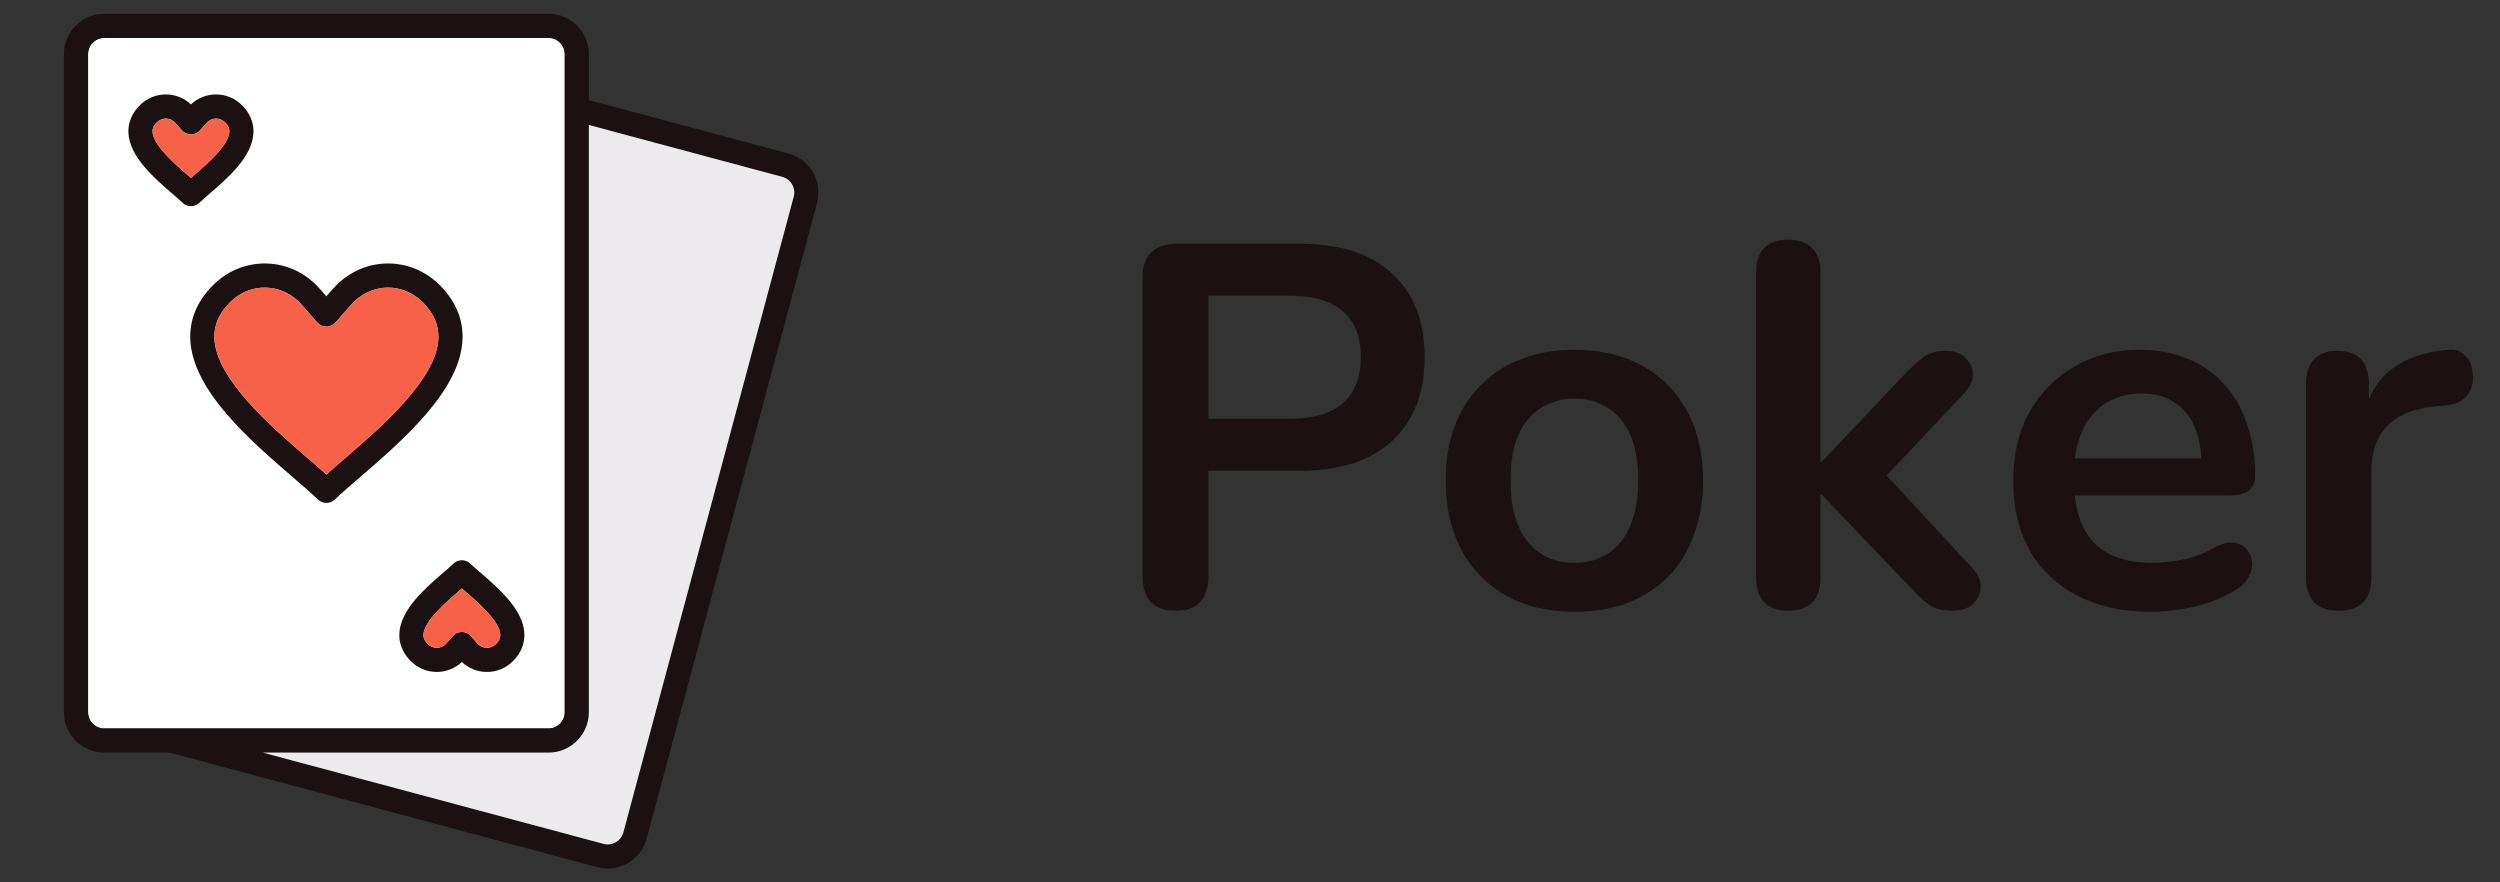
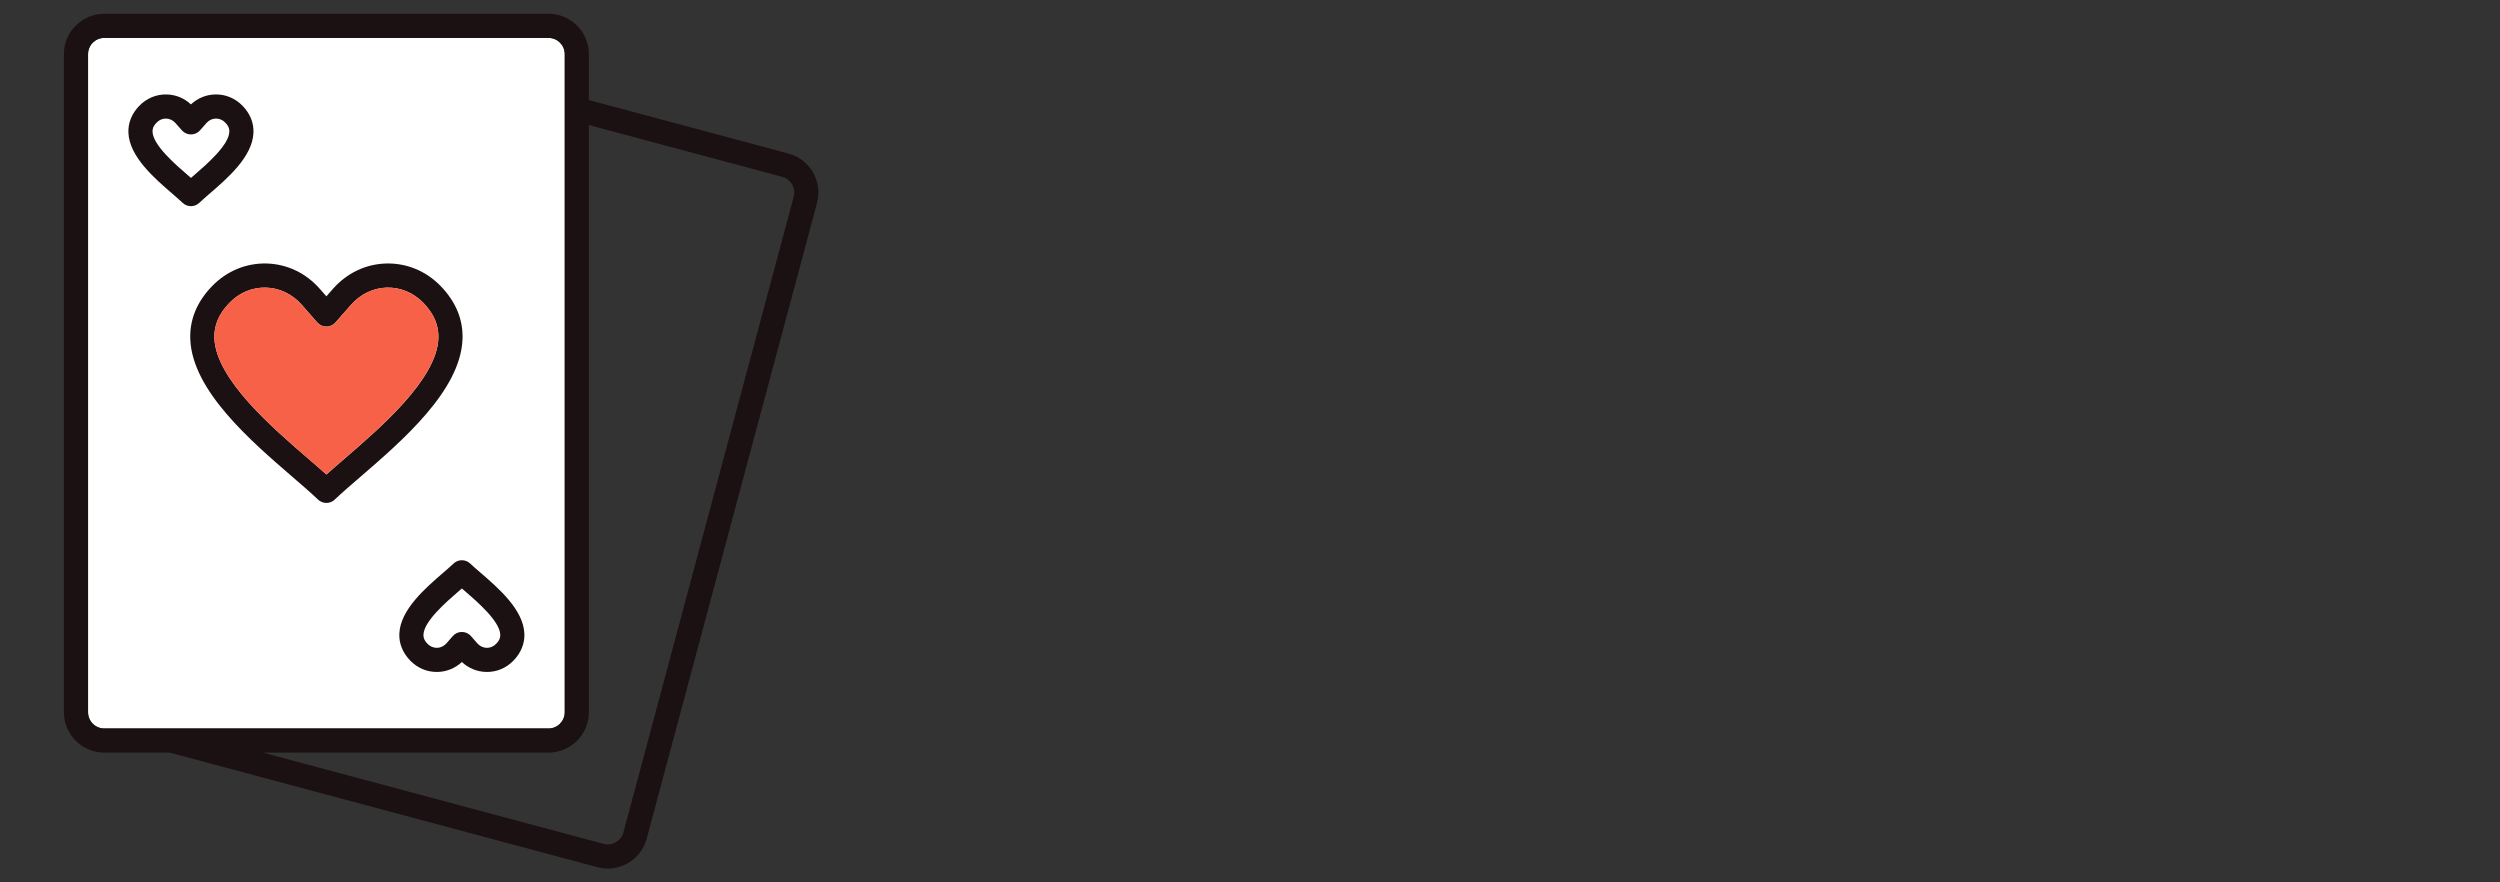
<svg xmlns="http://www.w3.org/2000/svg" width="68" height="24" viewBox="0 0 68 24" fill="none">
  <rect x="0" y="0" width="68" height="24" fill="#333333" stroke="none" />
  <path d="M14.921 1.031H2.836C2.592 1.031 2.395 1.229 2.395 1.472V19.373C2.395 19.617 2.592 19.815 2.836 19.815H14.921C15.164 19.815 15.361 19.617 15.361 19.373V1.472C15.361 1.229 15.164 1.031 14.921 1.031Z" fill="white" />
  <path d="M12.58 9.237C12.603 8.7 12.402 8.209 11.983 7.778C11.586 7.37 11.061 7.154 10.507 7.167C9.95 7.181 9.435 7.426 9.056 7.857L8.878 8.06L8.699 7.857C8.321 7.426 7.805 7.181 7.248 7.167C6.696 7.154 6.17 7.37 5.773 7.778C5.354 8.209 5.153 8.7 5.176 9.236C5.237 10.626 6.809 11.983 7.957 12.973C8.219 13.199 8.466 13.412 8.651 13.589C8.714 13.649 8.796 13.68 8.878 13.68C8.959 13.68 9.041 13.65 9.104 13.589C9.29 13.412 9.536 13.2 9.797 12.975C10.946 11.984 12.519 10.627 12.58 9.237V9.237ZM9.368 12.478C9.195 12.627 9.028 12.771 8.878 12.906C8.728 12.771 8.56 12.626 8.386 12.476C7.388 11.616 5.88 10.315 5.832 9.208C5.817 8.854 5.951 8.536 6.243 8.236C6.511 7.96 6.862 7.814 7.232 7.823C7.604 7.833 7.95 7.999 8.207 8.29L8.631 8.773C8.694 8.844 8.784 8.885 8.878 8.885C8.972 8.885 9.062 8.844 9.124 8.773L9.549 8.29C9.806 7.999 10.152 7.833 10.524 7.823C10.894 7.815 11.245 7.961 11.513 8.236C11.805 8.537 11.94 8.855 11.924 9.208C11.876 10.316 10.367 11.617 9.368 12.478H9.368ZM5.421 5.517C5.493 5.448 5.592 5.363 5.696 5.272C6.19 4.847 6.866 4.263 6.894 3.614C6.906 3.344 6.803 3.088 6.596 2.876C6.395 2.671 6.131 2.561 5.85 2.569C5.604 2.575 5.374 2.671 5.193 2.84C5.013 2.671 4.783 2.575 4.536 2.569C4.256 2.561 3.991 2.671 3.791 2.876C3.791 2.876 3.791 2.876 3.79 2.876C3.584 3.089 3.481 3.344 3.493 3.614C3.522 4.263 4.198 4.846 4.692 5.272C4.796 5.363 4.895 5.448 4.967 5.517C5.031 5.578 5.112 5.608 5.194 5.608C5.276 5.608 5.357 5.578 5.421 5.517ZM4.149 3.585C4.146 3.524 4.156 3.441 4.261 3.334C4.332 3.261 4.422 3.222 4.519 3.225C4.616 3.228 4.706 3.271 4.774 3.349L4.948 3.546C5.01 3.616 5.1 3.657 5.194 3.657H5.195C5.289 3.657 5.379 3.616 5.441 3.545L5.613 3.349C5.681 3.271 5.771 3.227 5.867 3.225C5.965 3.222 6.055 3.261 6.126 3.333C6.231 3.441 6.241 3.525 6.238 3.585C6.222 3.952 5.625 4.467 5.268 4.776C5.243 4.797 5.218 4.818 5.194 4.839C5.17 4.818 5.145 4.797 5.12 4.775C4.763 4.467 4.165 3.951 4.149 3.585L4.149 3.585ZM22.113 4.688C21.966 4.433 21.73 4.252 21.449 4.177L16.017 2.721V1.472C16.017 0.867 15.526 0.375 14.921 0.375H2.836C2.231 0.375 1.738 0.867 1.738 1.472V19.373C1.738 19.979 2.231 20.471 2.836 20.471H4.615L16.247 23.587C16.341 23.613 16.437 23.625 16.532 23.625C16.721 23.625 16.909 23.575 17.079 23.477C17.333 23.33 17.515 23.094 17.59 22.813L22.223 5.52C22.299 5.238 22.26 4.942 22.113 4.688ZM2.395 19.373V1.472C2.395 1.229 2.592 1.031 2.836 1.031H14.921C15.164 1.031 15.361 1.229 15.361 1.472V19.373C15.361 19.617 15.164 19.815 14.921 19.815H2.836C2.592 19.815 2.395 19.617 2.395 19.373ZM21.589 5.35L16.956 22.643C16.926 22.756 16.853 22.85 16.751 22.909C16.648 22.968 16.53 22.984 16.417 22.953L7.151 20.471H14.921C15.526 20.471 16.017 19.979 16.017 19.373V3.401L21.279 4.811C21.392 4.841 21.486 4.914 21.545 5.016C21.604 5.118 21.62 5.237 21.589 5.35ZM13.065 15.573C12.961 15.483 12.862 15.398 12.79 15.329C12.663 15.208 12.463 15.208 12.336 15.329C12.264 15.398 12.165 15.483 12.06 15.574C11.567 16 10.891 16.583 10.862 17.232C10.85 17.502 10.953 17.757 11.16 17.97C11.354 18.169 11.608 18.277 11.879 18.277C11.888 18.277 11.896 18.277 11.905 18.277C12.151 18.271 12.381 18.176 12.563 18.007C12.745 18.176 12.976 18.271 13.223 18.277C13.503 18.283 13.766 18.175 13.965 17.97C14.172 17.757 14.275 17.502 14.263 17.232C14.235 16.582 13.559 15.999 13.065 15.573V15.573ZM13.495 17.512L13.495 17.512C13.425 17.585 13.332 17.624 13.238 17.621C13.141 17.619 13.05 17.575 12.982 17.498L12.81 17.301C12.748 17.23 12.658 17.189 12.563 17.189C12.468 17.189 12.378 17.23 12.316 17.301L12.145 17.497C12.076 17.575 11.985 17.619 11.888 17.621C11.792 17.623 11.7 17.585 11.63 17.513C11.525 17.405 11.515 17.322 11.518 17.261C11.534 16.895 12.132 16.379 12.489 16.07C12.514 16.049 12.539 16.028 12.563 16.007C12.587 16.028 12.612 16.049 12.636 16.07C12.994 16.378 13.591 16.894 13.607 17.261C13.61 17.321 13.6 17.404 13.495 17.512L13.495 17.512Z" fill="#1B1112" />
-   <path d="M16.017 19.373C16.017 19.978 15.525 20.471 14.921 20.471H7.15L16.417 22.953C16.53 22.983 16.648 22.968 16.75 22.909C16.852 22.849 16.925 22.755 16.955 22.643L21.589 5.349C21.619 5.236 21.604 5.118 21.545 5.016C21.486 4.913 21.391 4.841 21.279 4.811L16.017 3.4V19.373Z" fill="#ECEAEC" />
-   <path d="M12.637 16.069C12.612 16.048 12.587 16.027 12.563 16.006C12.539 16.027 12.514 16.048 12.489 16.07C12.132 16.378 11.534 16.894 11.518 17.26C11.515 17.321 11.526 17.404 11.63 17.512C11.701 17.584 11.792 17.622 11.888 17.62C11.985 17.618 12.076 17.573 12.145 17.496L12.316 17.3C12.379 17.229 12.469 17.188 12.563 17.188C12.658 17.188 12.748 17.229 12.81 17.3L12.982 17.497C13.05 17.574 13.141 17.618 13.238 17.62C13.332 17.623 13.425 17.584 13.495 17.512L13.495 17.511C13.6 17.404 13.61 17.32 13.608 17.259C13.592 16.893 12.994 16.378 12.637 16.069L12.637 16.069Z" fill="#F76148" />
  <path d="M11.512 8.235C11.244 7.96 10.893 7.814 10.523 7.823C10.151 7.832 9.805 7.998 9.548 8.29L9.123 8.773C9.061 8.844 8.971 8.884 8.877 8.884C8.783 8.884 8.693 8.844 8.631 8.773L8.206 8.29C7.949 7.998 7.603 7.832 7.231 7.823C6.861 7.813 6.511 7.96 6.242 8.235C5.95 8.536 5.816 8.854 5.831 9.207C5.88 10.314 7.388 11.615 8.385 12.476C8.559 12.626 8.727 12.77 8.877 12.905C9.027 12.771 9.194 12.627 9.367 12.477C10.366 11.616 11.875 10.315 11.924 9.208C11.939 8.854 11.804 8.536 11.512 8.235H11.512Z" fill="#F76148" />
-   <path d="M5.268 4.775C5.625 4.467 6.222 3.951 6.238 3.585C6.241 3.525 6.231 3.441 6.126 3.333C6.055 3.261 5.965 3.222 5.867 3.225C5.771 3.227 5.681 3.271 5.613 3.348L5.441 3.545C5.379 3.616 5.289 3.656 5.195 3.657H5.194C5.1 3.657 5.01 3.616 4.948 3.546L4.774 3.349C4.706 3.271 4.616 3.227 4.519 3.225C4.422 3.221 4.332 3.261 4.261 3.334C4.156 3.441 4.146 3.524 4.149 3.585C4.165 3.951 4.763 4.467 5.12 4.775C5.145 4.797 5.17 4.818 5.194 4.839C5.218 4.818 5.243 4.797 5.267 4.775L5.268 4.775Z" fill="#F76148" />
-   <path d="M31.974 16.612C31.685 16.612 31.461 16.533 31.302 16.374C31.153 16.206 31.078 15.977 31.078 15.688V7.54C31.078 7.241 31.157 7.017 31.316 6.868C31.475 6.709 31.699 6.63 31.988 6.63H35.362C36.445 6.63 37.28 6.901 37.868 7.442C38.456 7.983 38.75 8.739 38.75 9.71C38.75 10.681 38.456 11.441 37.868 11.992C37.28 12.533 36.445 12.804 35.362 12.804H32.87V15.688C32.87 15.977 32.795 16.206 32.646 16.374C32.497 16.533 32.273 16.612 31.974 16.612ZM32.87 11.39H35.082C35.717 11.39 36.197 11.25 36.524 10.97C36.851 10.681 37.014 10.261 37.014 9.71C37.014 9.159 36.851 8.744 36.524 8.464C36.197 8.184 35.717 8.044 35.082 8.044H32.87V11.39ZM42.823 16.64C42.114 16.64 41.498 16.495 40.975 16.206C40.452 15.917 40.046 15.506 39.757 14.974C39.468 14.433 39.323 13.798 39.323 13.07C39.323 12.519 39.402 12.029 39.561 11.6C39.729 11.161 39.967 10.788 40.275 10.48C40.583 10.163 40.952 9.925 41.381 9.766C41.81 9.598 42.291 9.514 42.823 9.514C43.532 9.514 44.148 9.659 44.671 9.948C45.194 10.237 45.6 10.648 45.889 11.18C46.178 11.712 46.323 12.342 46.323 13.07C46.323 13.621 46.239 14.115 46.071 14.554C45.912 14.993 45.679 15.371 45.371 15.688C45.063 15.996 44.694 16.234 44.265 16.402C43.836 16.561 43.355 16.64 42.823 16.64ZM42.823 15.31C43.168 15.31 43.472 15.226 43.733 15.058C43.994 14.89 44.195 14.643 44.335 14.316C44.484 13.98 44.559 13.565 44.559 13.07C44.559 12.323 44.4 11.768 44.083 11.404C43.766 11.031 43.346 10.844 42.823 10.844C42.478 10.844 42.174 10.928 41.913 11.096C41.652 11.255 41.446 11.502 41.297 11.838C41.157 12.165 41.087 12.575 41.087 13.07C41.087 13.807 41.246 14.367 41.563 14.75C41.88 15.123 42.3 15.31 42.823 15.31ZM48.635 16.612C48.355 16.612 48.141 16.537 47.991 16.388C47.842 16.229 47.767 16.005 47.767 15.716V7.4C47.767 7.111 47.842 6.891 47.991 6.742C48.141 6.593 48.355 6.518 48.635 6.518C48.915 6.518 49.13 6.593 49.279 6.742C49.438 6.891 49.517 7.111 49.517 7.4V12.566H49.545L51.855 10.13C52.042 9.943 52.205 9.799 52.345 9.696C52.485 9.593 52.677 9.542 52.919 9.542C53.162 9.542 53.344 9.607 53.465 9.738C53.596 9.859 53.661 10.009 53.661 10.186C53.661 10.363 53.577 10.541 53.409 10.718L50.973 13.294V12.566L53.647 15.45C53.815 15.627 53.89 15.809 53.871 15.996C53.862 16.173 53.787 16.323 53.647 16.444C53.507 16.556 53.33 16.612 53.115 16.612C52.854 16.612 52.644 16.561 52.485 16.458C52.336 16.355 52.168 16.201 51.981 15.996L49.545 13.448H49.517V15.716C49.517 16.313 49.223 16.612 48.635 16.612ZM58.511 16.64C57.736 16.64 57.069 16.495 56.509 16.206C55.949 15.917 55.515 15.506 55.207 14.974C54.908 14.442 54.759 13.812 54.759 13.084C54.759 12.375 54.903 11.754 55.193 11.222C55.491 10.69 55.897 10.275 56.411 9.976C56.933 9.668 57.526 9.514 58.189 9.514C58.674 9.514 59.108 9.593 59.491 9.752C59.883 9.911 60.214 10.139 60.485 10.438C60.765 10.737 60.975 11.101 61.115 11.53C61.264 11.95 61.339 12.426 61.339 12.958C61.339 13.126 61.278 13.257 61.157 13.35C61.045 13.434 60.881 13.476 60.667 13.476H56.173V12.468H60.107L59.883 12.678C59.883 12.249 59.817 11.889 59.687 11.6C59.565 11.311 59.383 11.091 59.141 10.942C58.907 10.783 58.613 10.704 58.259 10.704C57.867 10.704 57.531 10.797 57.251 10.984C56.98 11.161 56.77 11.418 56.621 11.754C56.481 12.081 56.411 12.473 56.411 12.93V13.028C56.411 13.793 56.588 14.367 56.943 14.75C57.307 15.123 57.839 15.31 58.539 15.31C58.781 15.31 59.052 15.282 59.351 15.226C59.659 15.161 59.948 15.053 60.219 14.904C60.415 14.792 60.587 14.745 60.737 14.764C60.886 14.773 61.003 14.825 61.087 14.918C61.18 15.011 61.236 15.128 61.255 15.268C61.273 15.399 61.245 15.534 61.171 15.674C61.105 15.814 60.989 15.935 60.821 16.038C60.494 16.243 60.116 16.397 59.687 16.5C59.267 16.593 58.875 16.64 58.511 16.64ZM63.62 16.612C63.331 16.612 63.107 16.537 62.949 16.388C62.799 16.229 62.724 16.005 62.724 15.716V10.424C62.724 10.135 62.799 9.915 62.949 9.766C63.098 9.617 63.308 9.542 63.578 9.542C63.849 9.542 64.059 9.617 64.209 9.766C64.358 9.915 64.433 10.135 64.433 10.424V11.306H64.293C64.423 10.746 64.68 10.321 65.062 10.032C65.445 9.743 65.954 9.57 66.588 9.514C66.784 9.495 66.939 9.547 67.05 9.668C67.172 9.78 67.242 9.957 67.26 10.2C67.279 10.433 67.223 10.625 67.093 10.774C66.971 10.914 66.784 10.998 66.532 11.026L66.225 11.054C65.655 11.11 65.226 11.287 64.936 11.586C64.647 11.875 64.502 12.286 64.502 12.818V15.716C64.502 16.005 64.428 16.229 64.278 16.388C64.129 16.537 63.91 16.612 63.62 16.612Z" fill="#1B1112" />
</svg>